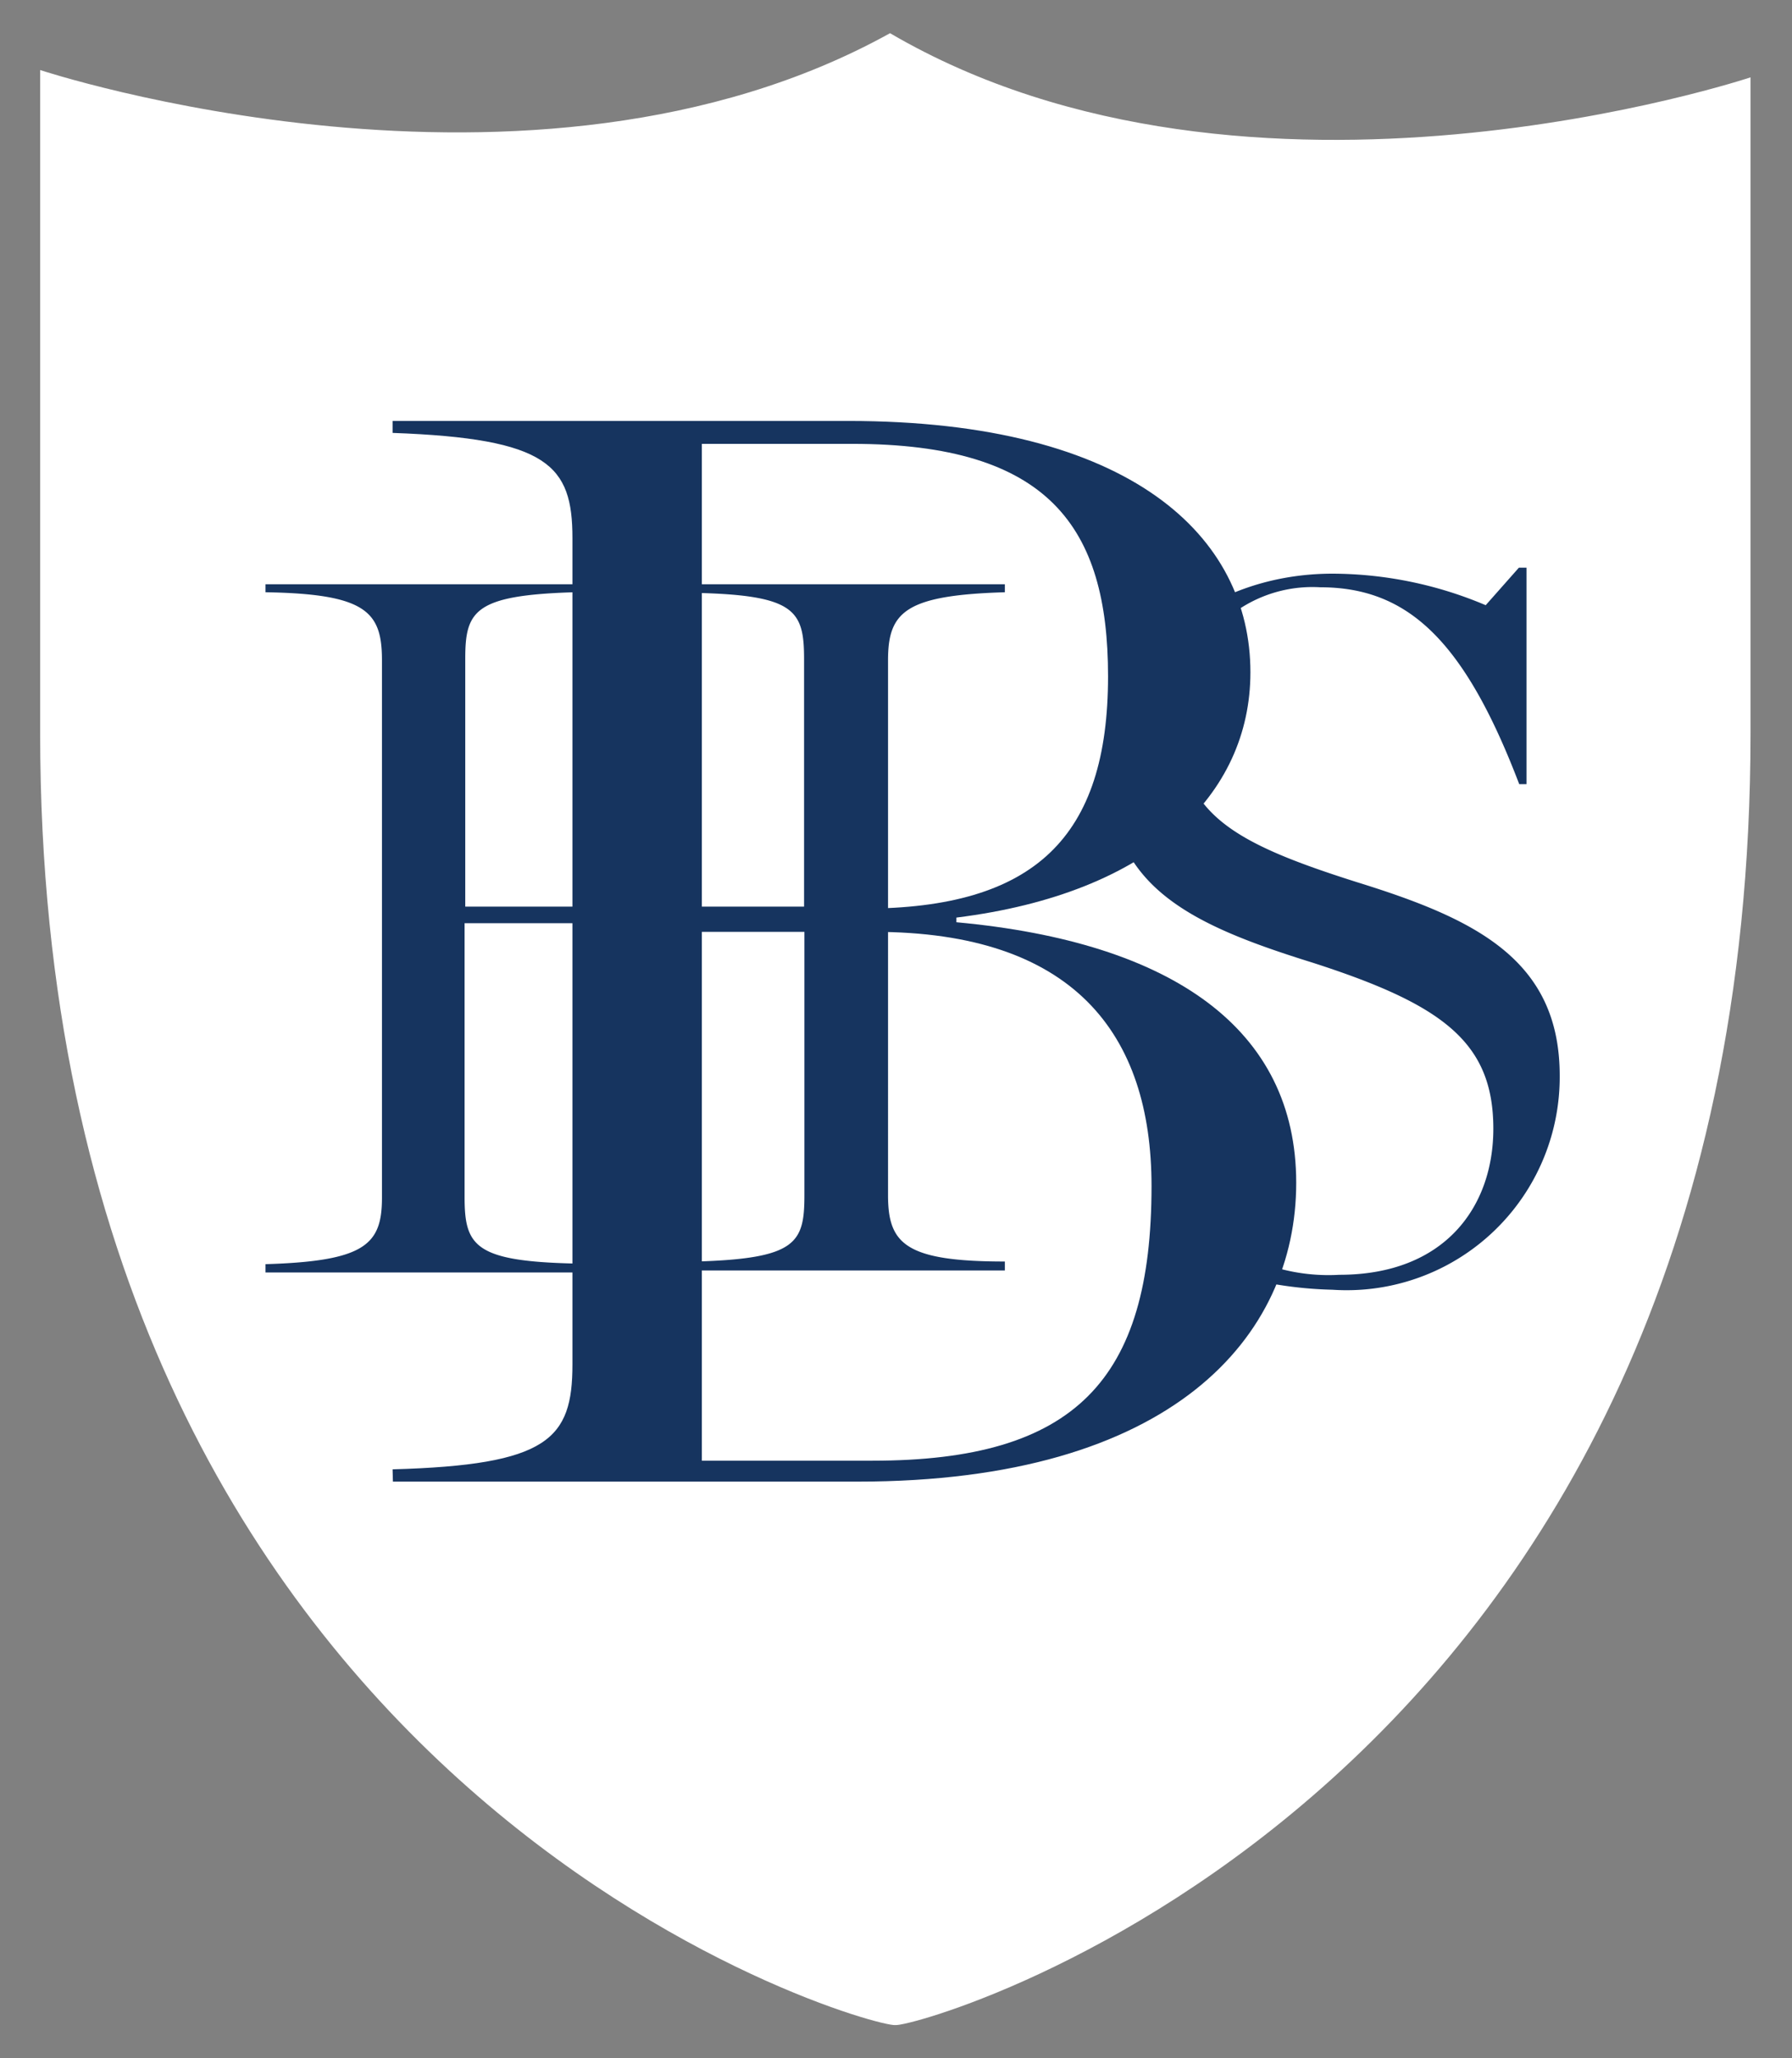
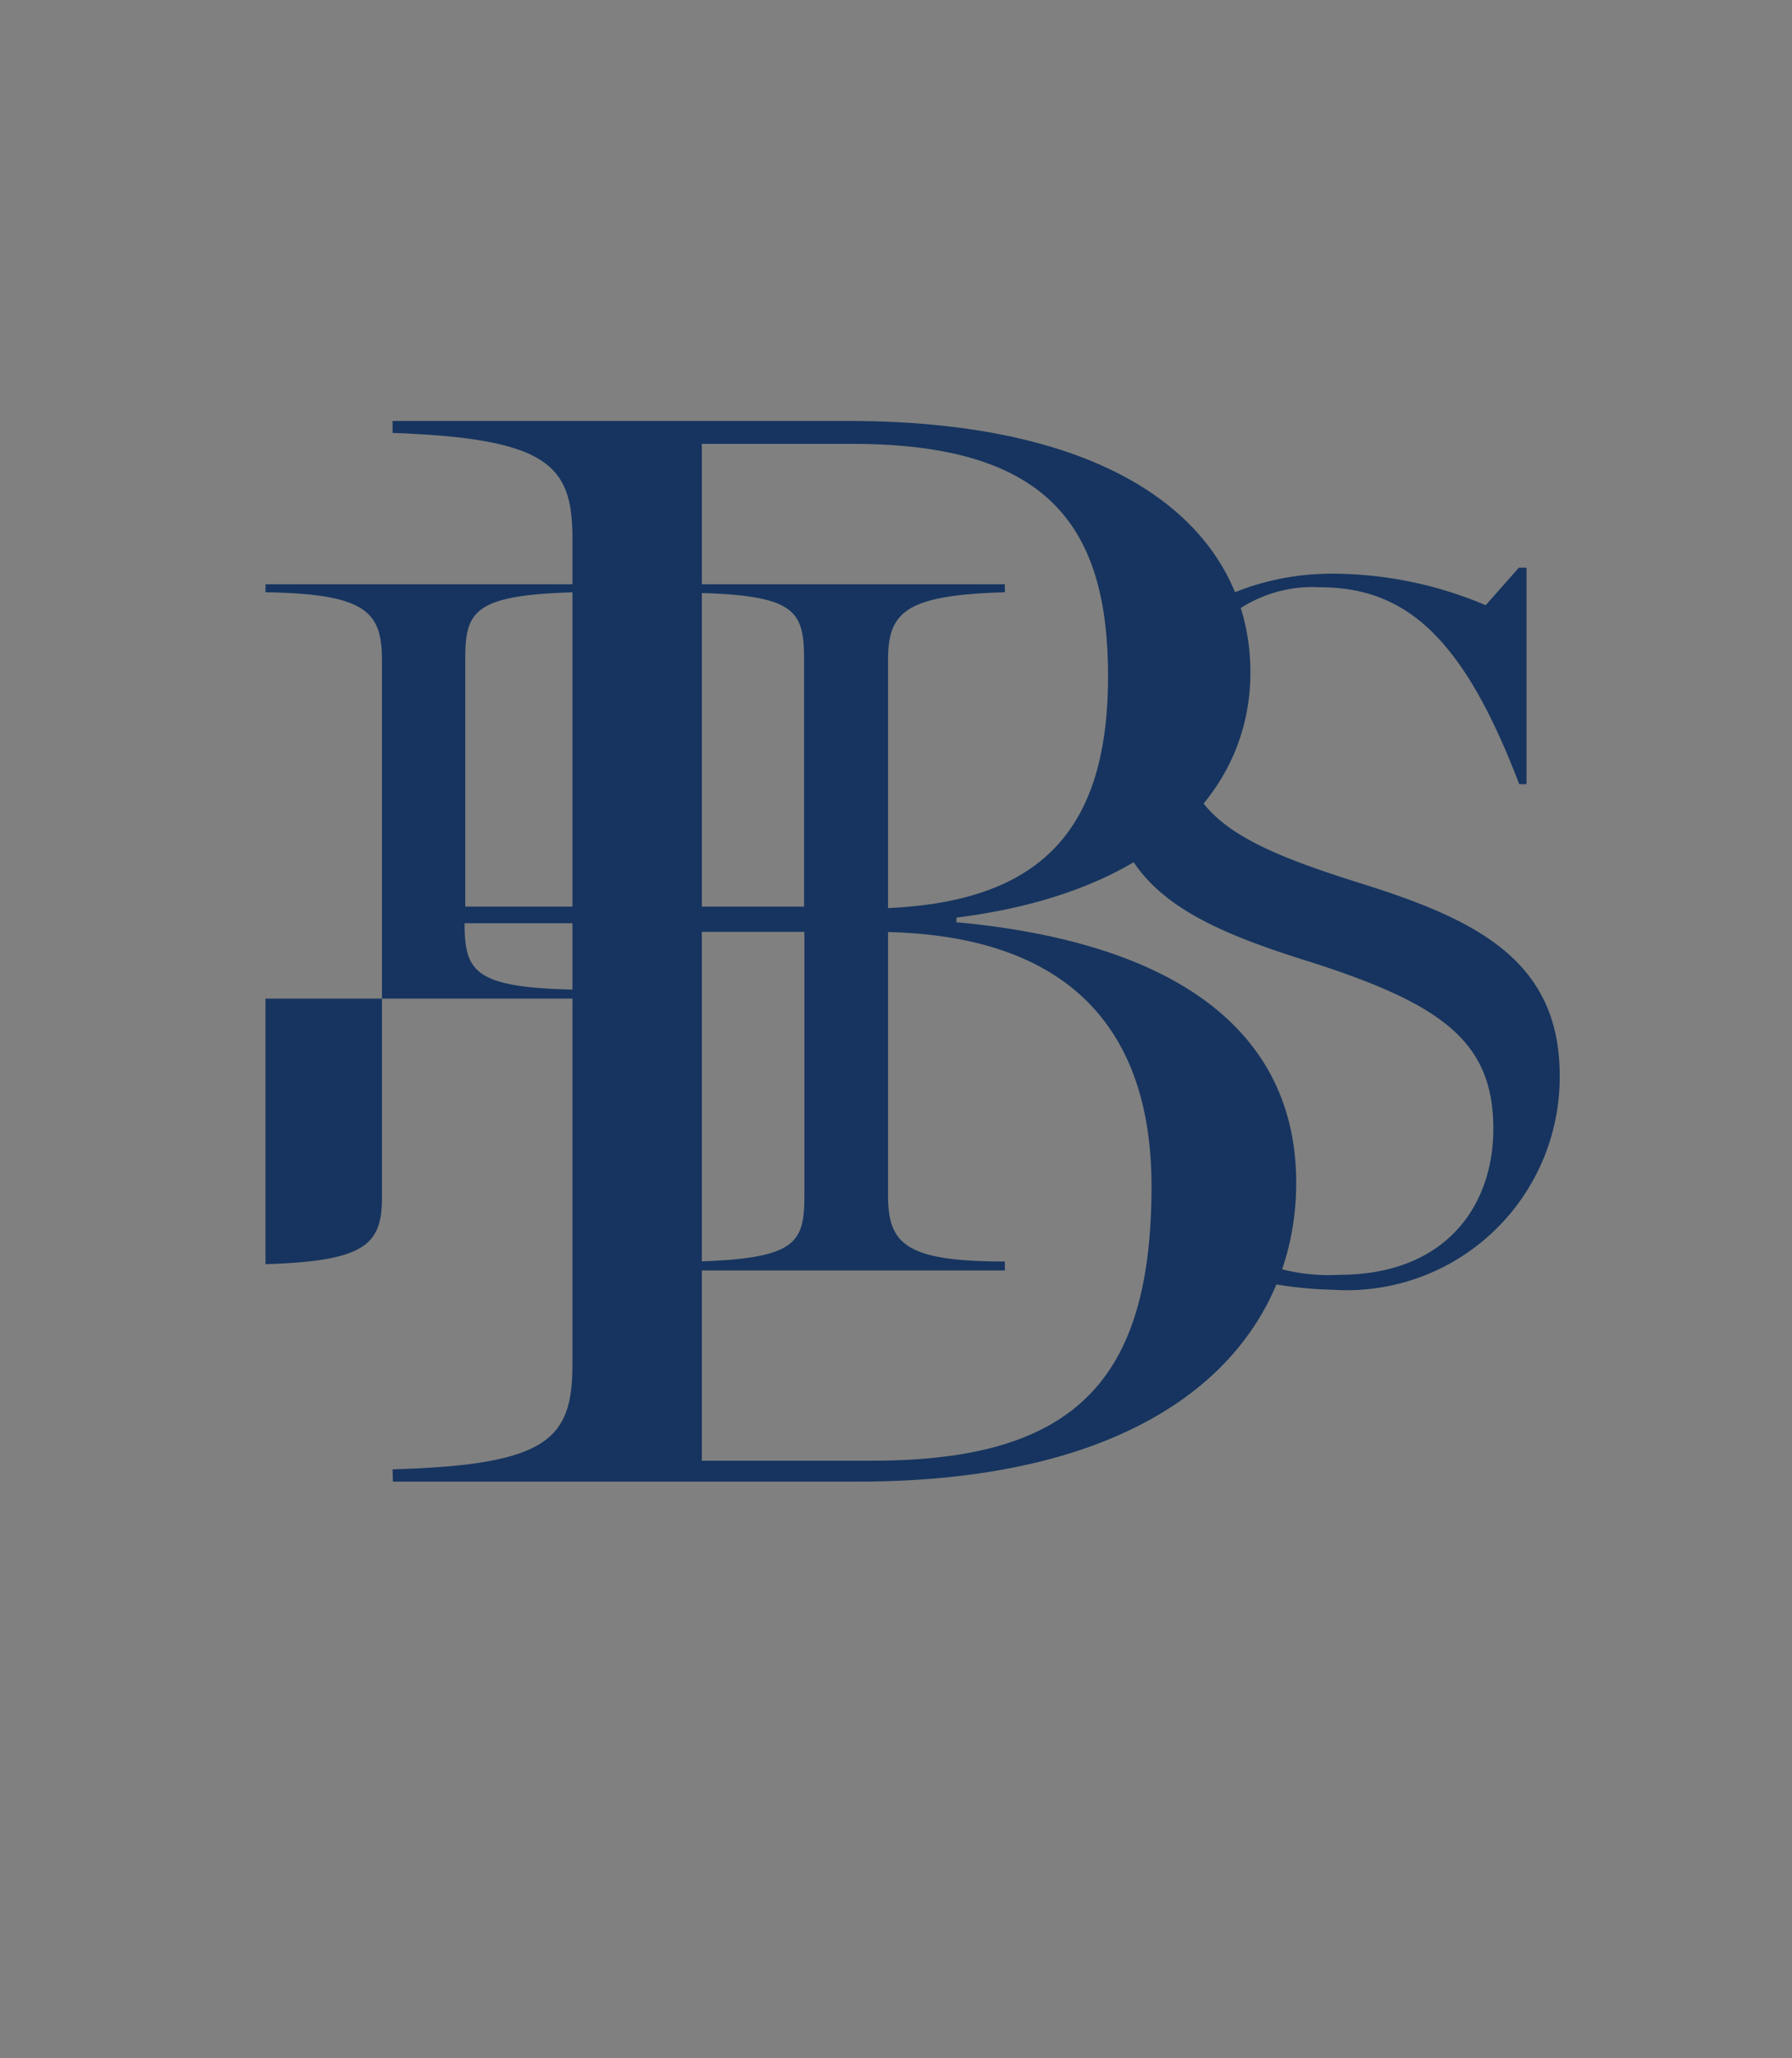
<svg xmlns="http://www.w3.org/2000/svg" width="54" height="62">
  <rect width="100%" height="100%" fill="#808080" stroke="none" />
-   <path d="M26.82 1C16 7 1.21 2.11 1.21 2.11v19.98c0 32 25 39 25.77 38.91.78.08 25.77-6.94 25.77-38.91V2.33S37.68 7.35 26.82 1z" fill="#fff" />
-   <path d="M40.88 26.57c-3.69-1.17-5.33-2.06-5.33-4.74a4 4 0 014.23-4.14c2.65 0 4.35 1.61 6 5.93H46V17.1h-.23l-1 1.13a11.92 11.92 0 00-4.61-.95c-3.6 0-6.73 2.32-6.73 6 0 3.45 2.5 4.59 6.13 5.72 3.91 1.26 5.44 2.39 5.44 5 0 2.35-1.46 4.4-4.64 4.4a5.68 5.68 0 01-4.87-2.26l.3 1.78a12 12 0 004.36.93A6.42 6.42 0 0047 32.4c0-3.51-2.57-4.73-6.12-5.83zM8 38.08c3-.09 3.51-.59 3.51-2V19.89c0-1.46-.47-2-3.51-2.05v-.24h9.3v.24c-3 .09-3.28.56-3.28 2v7.47h10.21v-7.45c0-1.46-.26-1.93-3.24-2v-.26h9.29v.24c-3 .09-3.52.59-3.52 2.05V36c0 1.46.51 2 3.52 2v.27H21V38c3-.09 3.24-.56 3.24-2v-8.19H14v8.25c0 1.46.3 1.93 3.28 2v.27H8z" fill="#16345f" />
+   <path d="M40.88 26.57c-3.69-1.17-5.33-2.06-5.33-4.74a4 4 0 014.23-4.14c2.65 0 4.35 1.61 6 5.93H46V17.1h-.23l-1 1.13a11.92 11.92 0 00-4.61-.95c-3.6 0-6.73 2.32-6.73 6 0 3.45 2.5 4.59 6.13 5.72 3.91 1.26 5.44 2.39 5.44 5 0 2.35-1.46 4.4-4.64 4.4a5.68 5.68 0 01-4.87-2.26l.3 1.78a12 12 0 004.36.93A6.42 6.42 0 0047 32.4c0-3.51-2.57-4.73-6.12-5.83zM8 38.08c3-.09 3.51-.59 3.51-2V19.89c0-1.46-.47-2-3.51-2.05v-.24h9.3v.24c-3 .09-3.28.56-3.28 2v7.47h10.21v-7.45c0-1.46-.26-1.93-3.24-2v-.26h9.29v.24c-3 .09-3.52.59-3.52 2.05V36c0 1.46.51 2 3.52 2v.27H21V38c3-.09 3.24-.56 3.24-2v-8.19H14c0 1.46.3 1.93 3.28 2v.27H8z" fill="#16345f" />
  <path d="M11.83 44.26c4.69-.13 5.42-.91 5.42-3.16V16.21c0-2.2-.73-3-5.42-3.17v-.36h13.73c8.54 0 12.12 3.49 12.12 7.57 0 3.68-3 6.66-8.86 7.39v.14c6.52.6 10.24 3.22 10.24 7.85s-3.72 9-13.22 9h-14zM26 27.37c5.19 0 7.39-2.16 7.39-7 0-4.5-1.79-7-7.71-7h-4.53v14zM26.29 44c6.11 0 8.41-2.43 8.41-8.27 0-4.59-2.35-7.66-8.36-7.66h-5.19V44z" fill="#16345f" />
</svg>